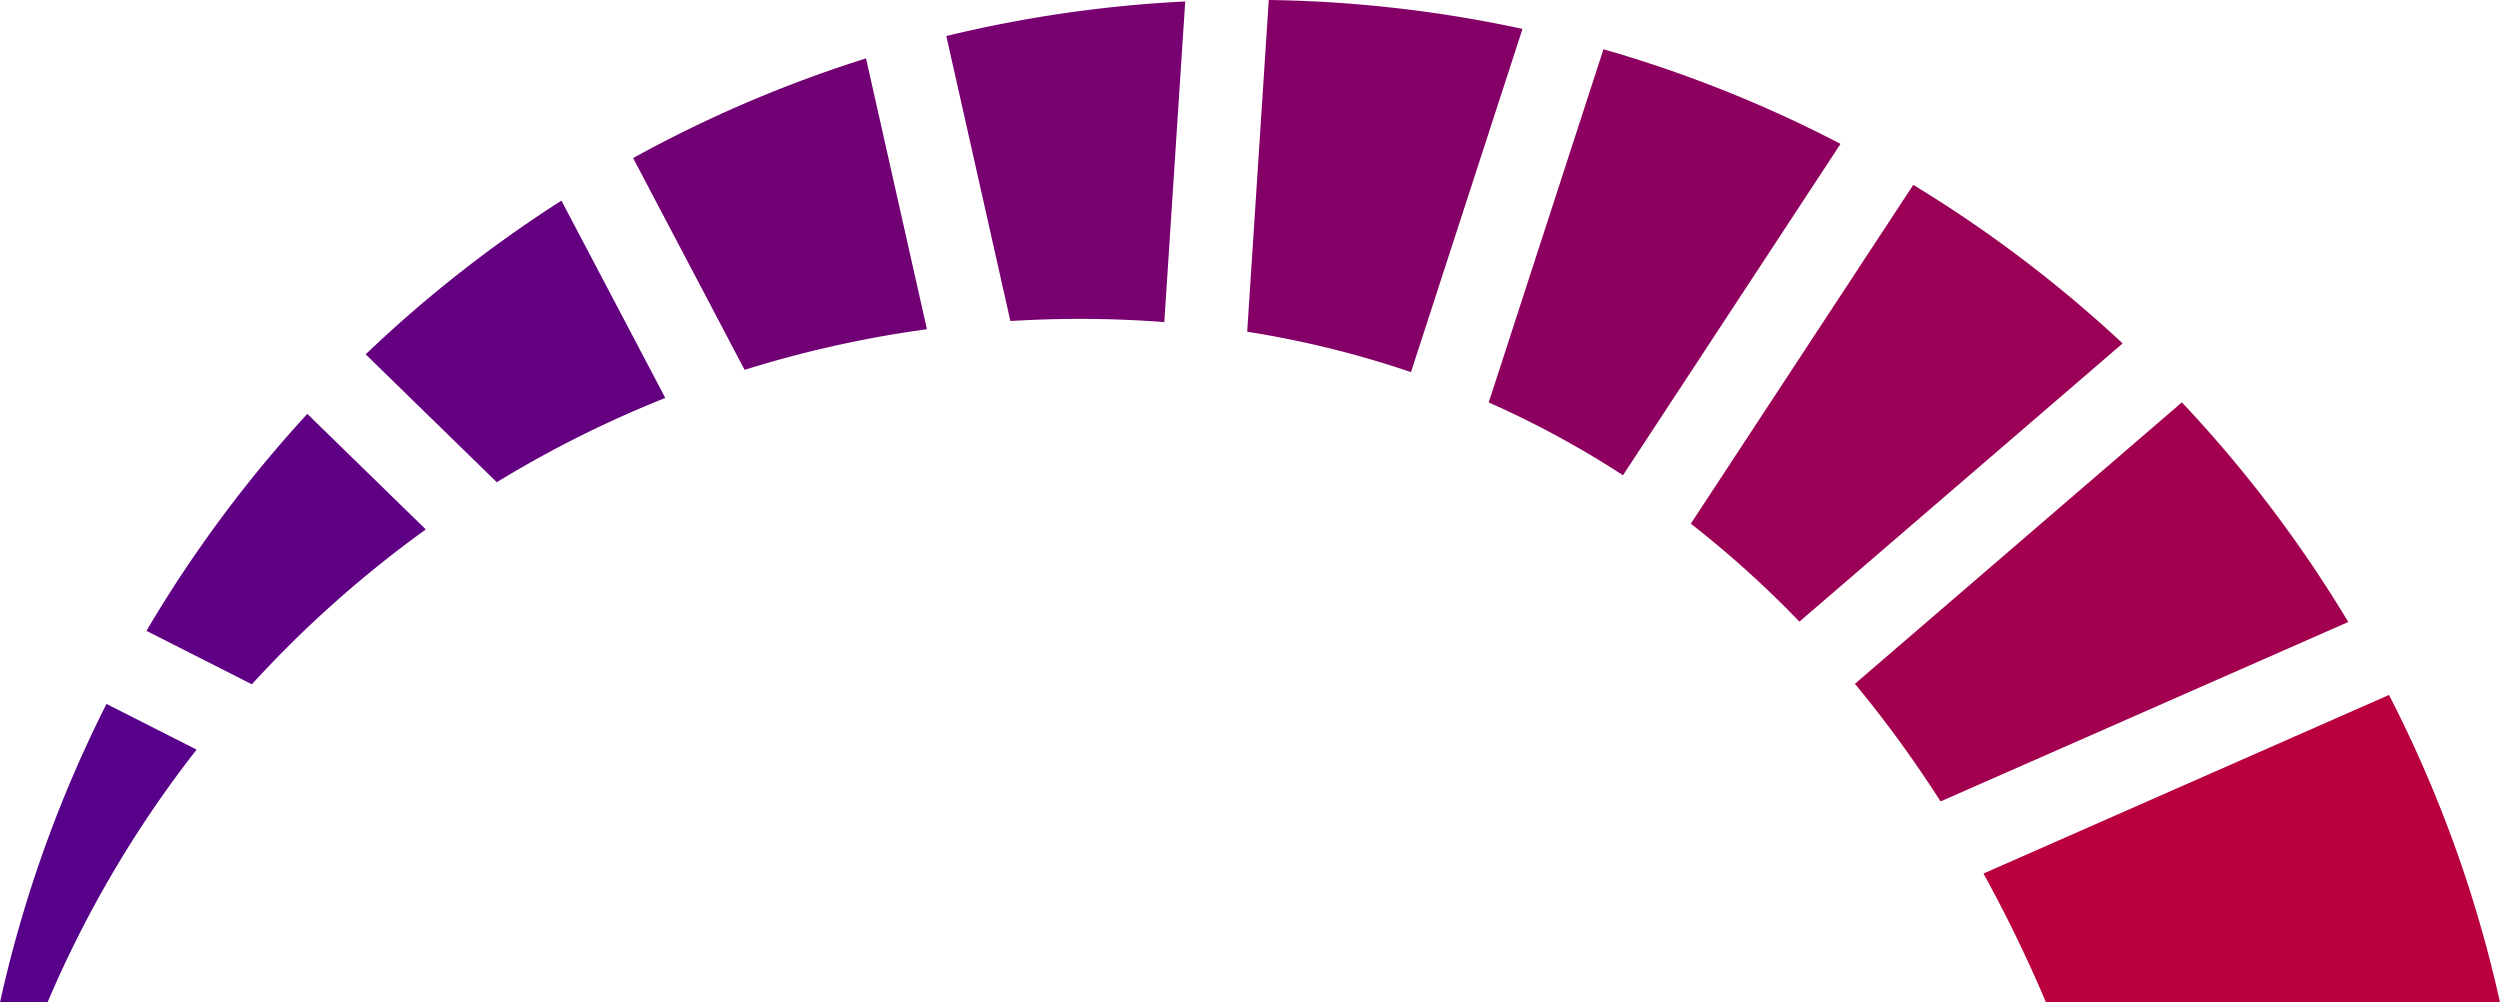
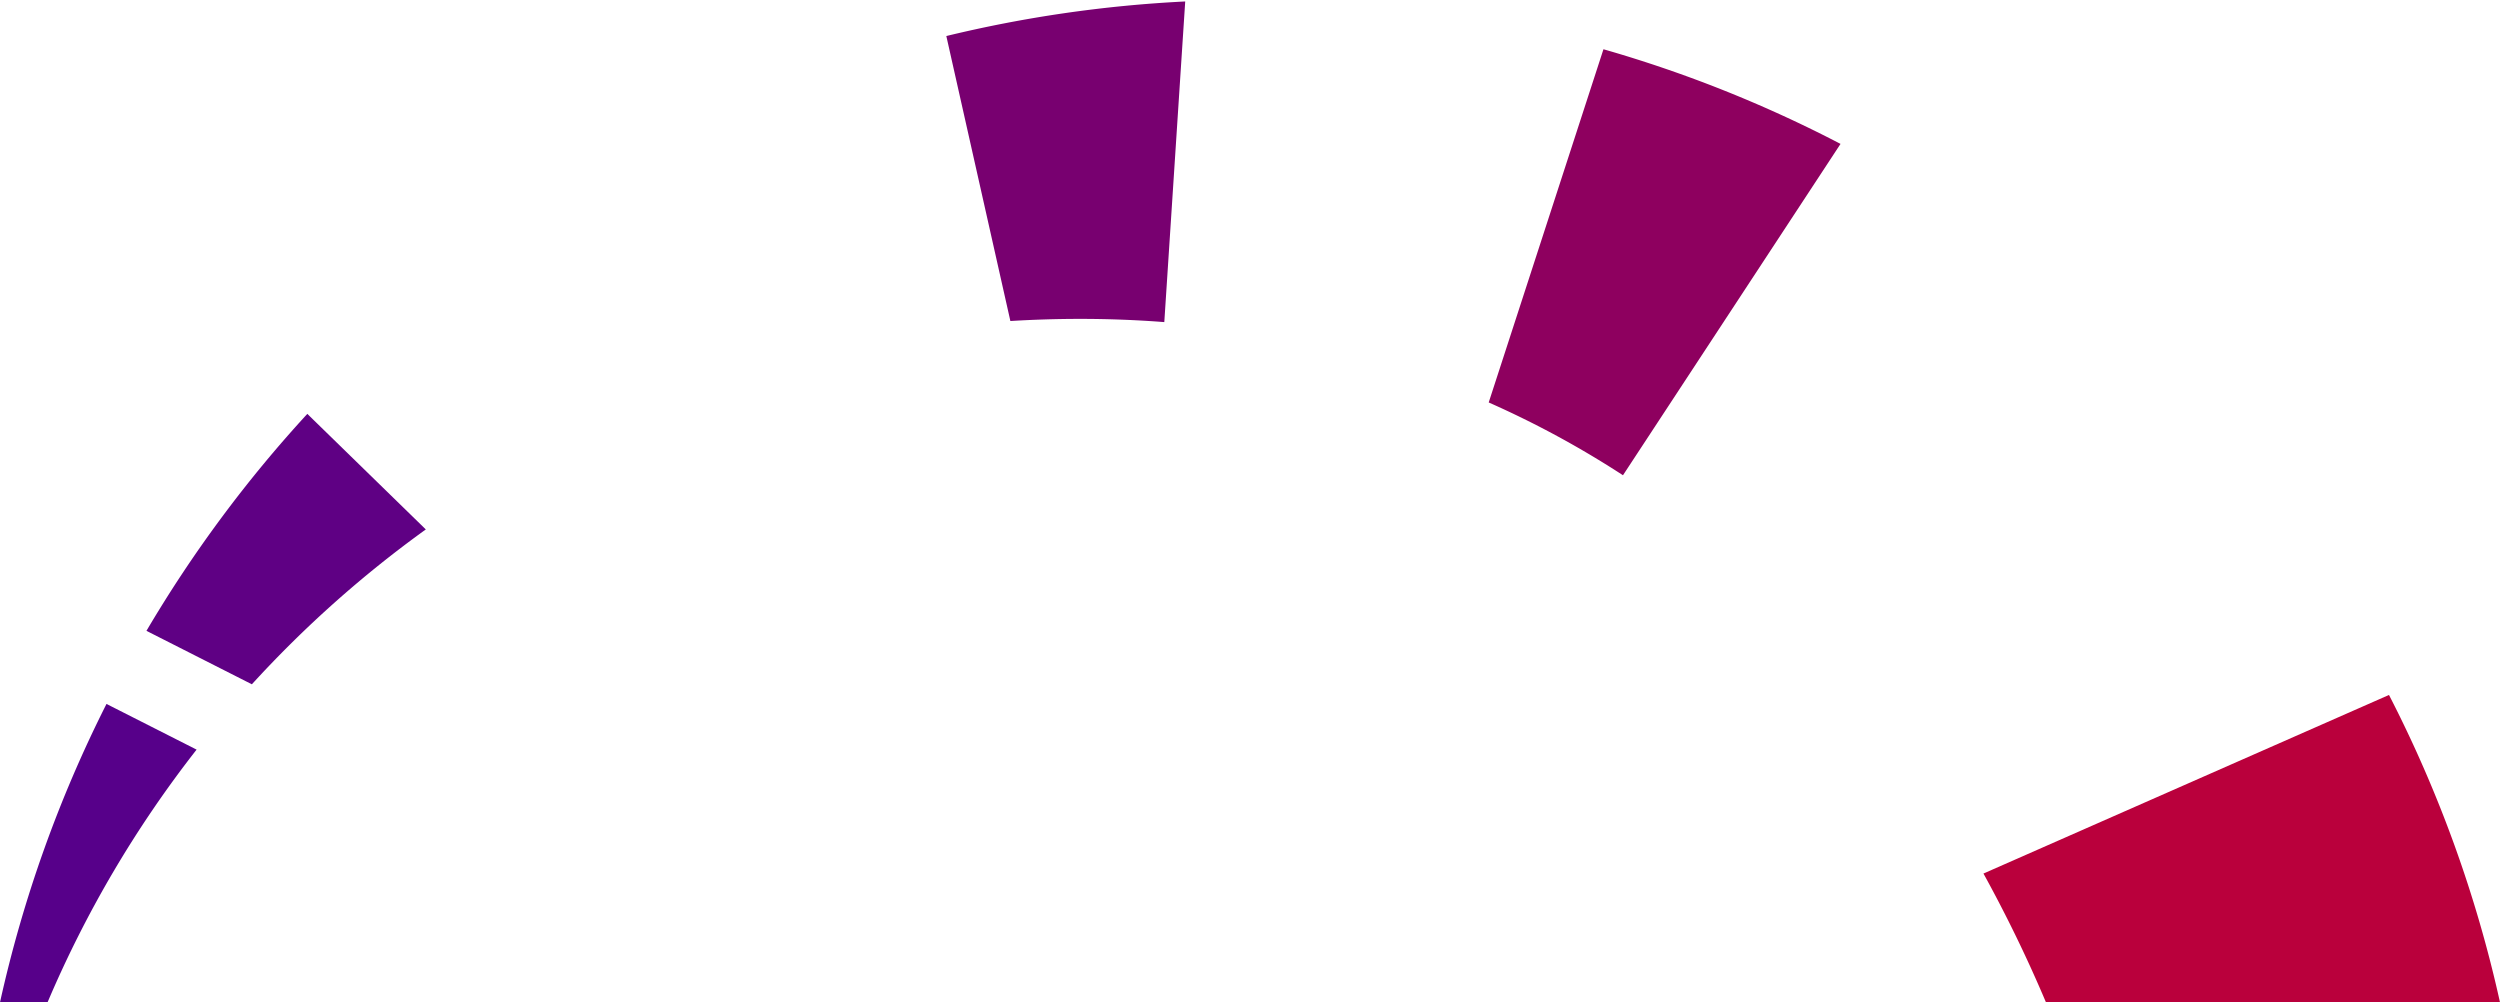
<svg xmlns="http://www.w3.org/2000/svg" width="149.65" height="60" viewBox="0 0 149.65 60">
  <g id="Group_1380" data-name="Group 1380" transform="translate(-4296.833 -2415.652)">
    <path id="Path_1897" data-name="Path 1897" d="M4332.837,2490.187a76.927,76.927,0,0,0-9.629,12.988l6.31,3.2a67.483,67.483,0,0,1,10.412-9.27Z" transform="translate(-17.608 -49.761)" fill="#5f0084" />
-     <path id="Path_1898" data-name="Path 1898" d="M4660.436,2501.261a76.941,76.941,0,0,0-9.961-13.147l-19.571,16.848a71.279,71.279,0,0,1,5.126,7.041Z" transform="translate(-223.035 -48.377)" fill="#a2004f" />
-     <path id="Path_1899" data-name="Path 1899" d="M4614.662,2448.949l-13.316,20.28a61.82,61.82,0,0,1,6.5,5.865l19.349-16.655A76.934,76.934,0,0,0,4614.662,2448.949Z" transform="translate(-203.301 -22.23)" fill="#9a0055" />
-     <path id="Path_1900" data-name="Path 1900" d="M4531.256,2437.928l6.675-20.546a76.812,76.812,0,0,0-15.187-1.73l-1.292,19.858A58.67,58.67,0,0,1,4531.256,2437.928Z" transform="translate(-149.962 0)" fill="#840067" />
    <path id="Path_1901" data-name="Path 1901" d="M4586.006,2430.189a76.143,76.143,0,0,0-14.191-5.666l-6.869,21.143a56.986,56.986,0,0,1,8.037,4.358Z" transform="translate(-178.999 -5.923)" fill="#8e005f" />
-     <path id="Path_1902" data-name="Path 1902" d="M4374.407,2451.788a76.949,76.949,0,0,0-11.719,9.2l7.849,7.655a66.78,66.78,0,0,1,10.088-5.044Z" transform="translate(-43.967 -24.126)" fill="#640080" />
-     <path id="Path_1903" data-name="Path 1903" d="M4424.8,2426.166a76.188,76.188,0,0,0-13.941,5.966l6.673,12.678a66.7,66.7,0,0,1,10.914-2.431Z" transform="translate(-76.127 -7.019)" fill="#720075" />
    <path id="Path_1904" data-name="Path 1904" d="M4481.572,2415.916a76.629,76.629,0,0,0-14.3,2.069l3.834,17.059q2.056-.125,4.143-.128,2.58,0,5.071.193Z" transform="translate(-113.792 -0.176)" fill="#780070" />
    <path id="Path_1905" data-name="Path 1905" d="M4654.051,2551.513a83.2,83.2,0,0,1,3.742,7.71h27.178a76.165,76.165,0,0,0-6.645-18.4Z" transform="translate(-238.488 -83.571)" fill="#ba003c" />
    <path id="Path_1906" data-name="Path 1906" d="M4303.208,2542.433a76.116,76.116,0,0,0-6.375,17.862h2.846a67.075,67.075,0,0,1,8.922-15.128Z" transform="translate(0 -84.643)" fill="#57008a" />
  </g>
</svg>